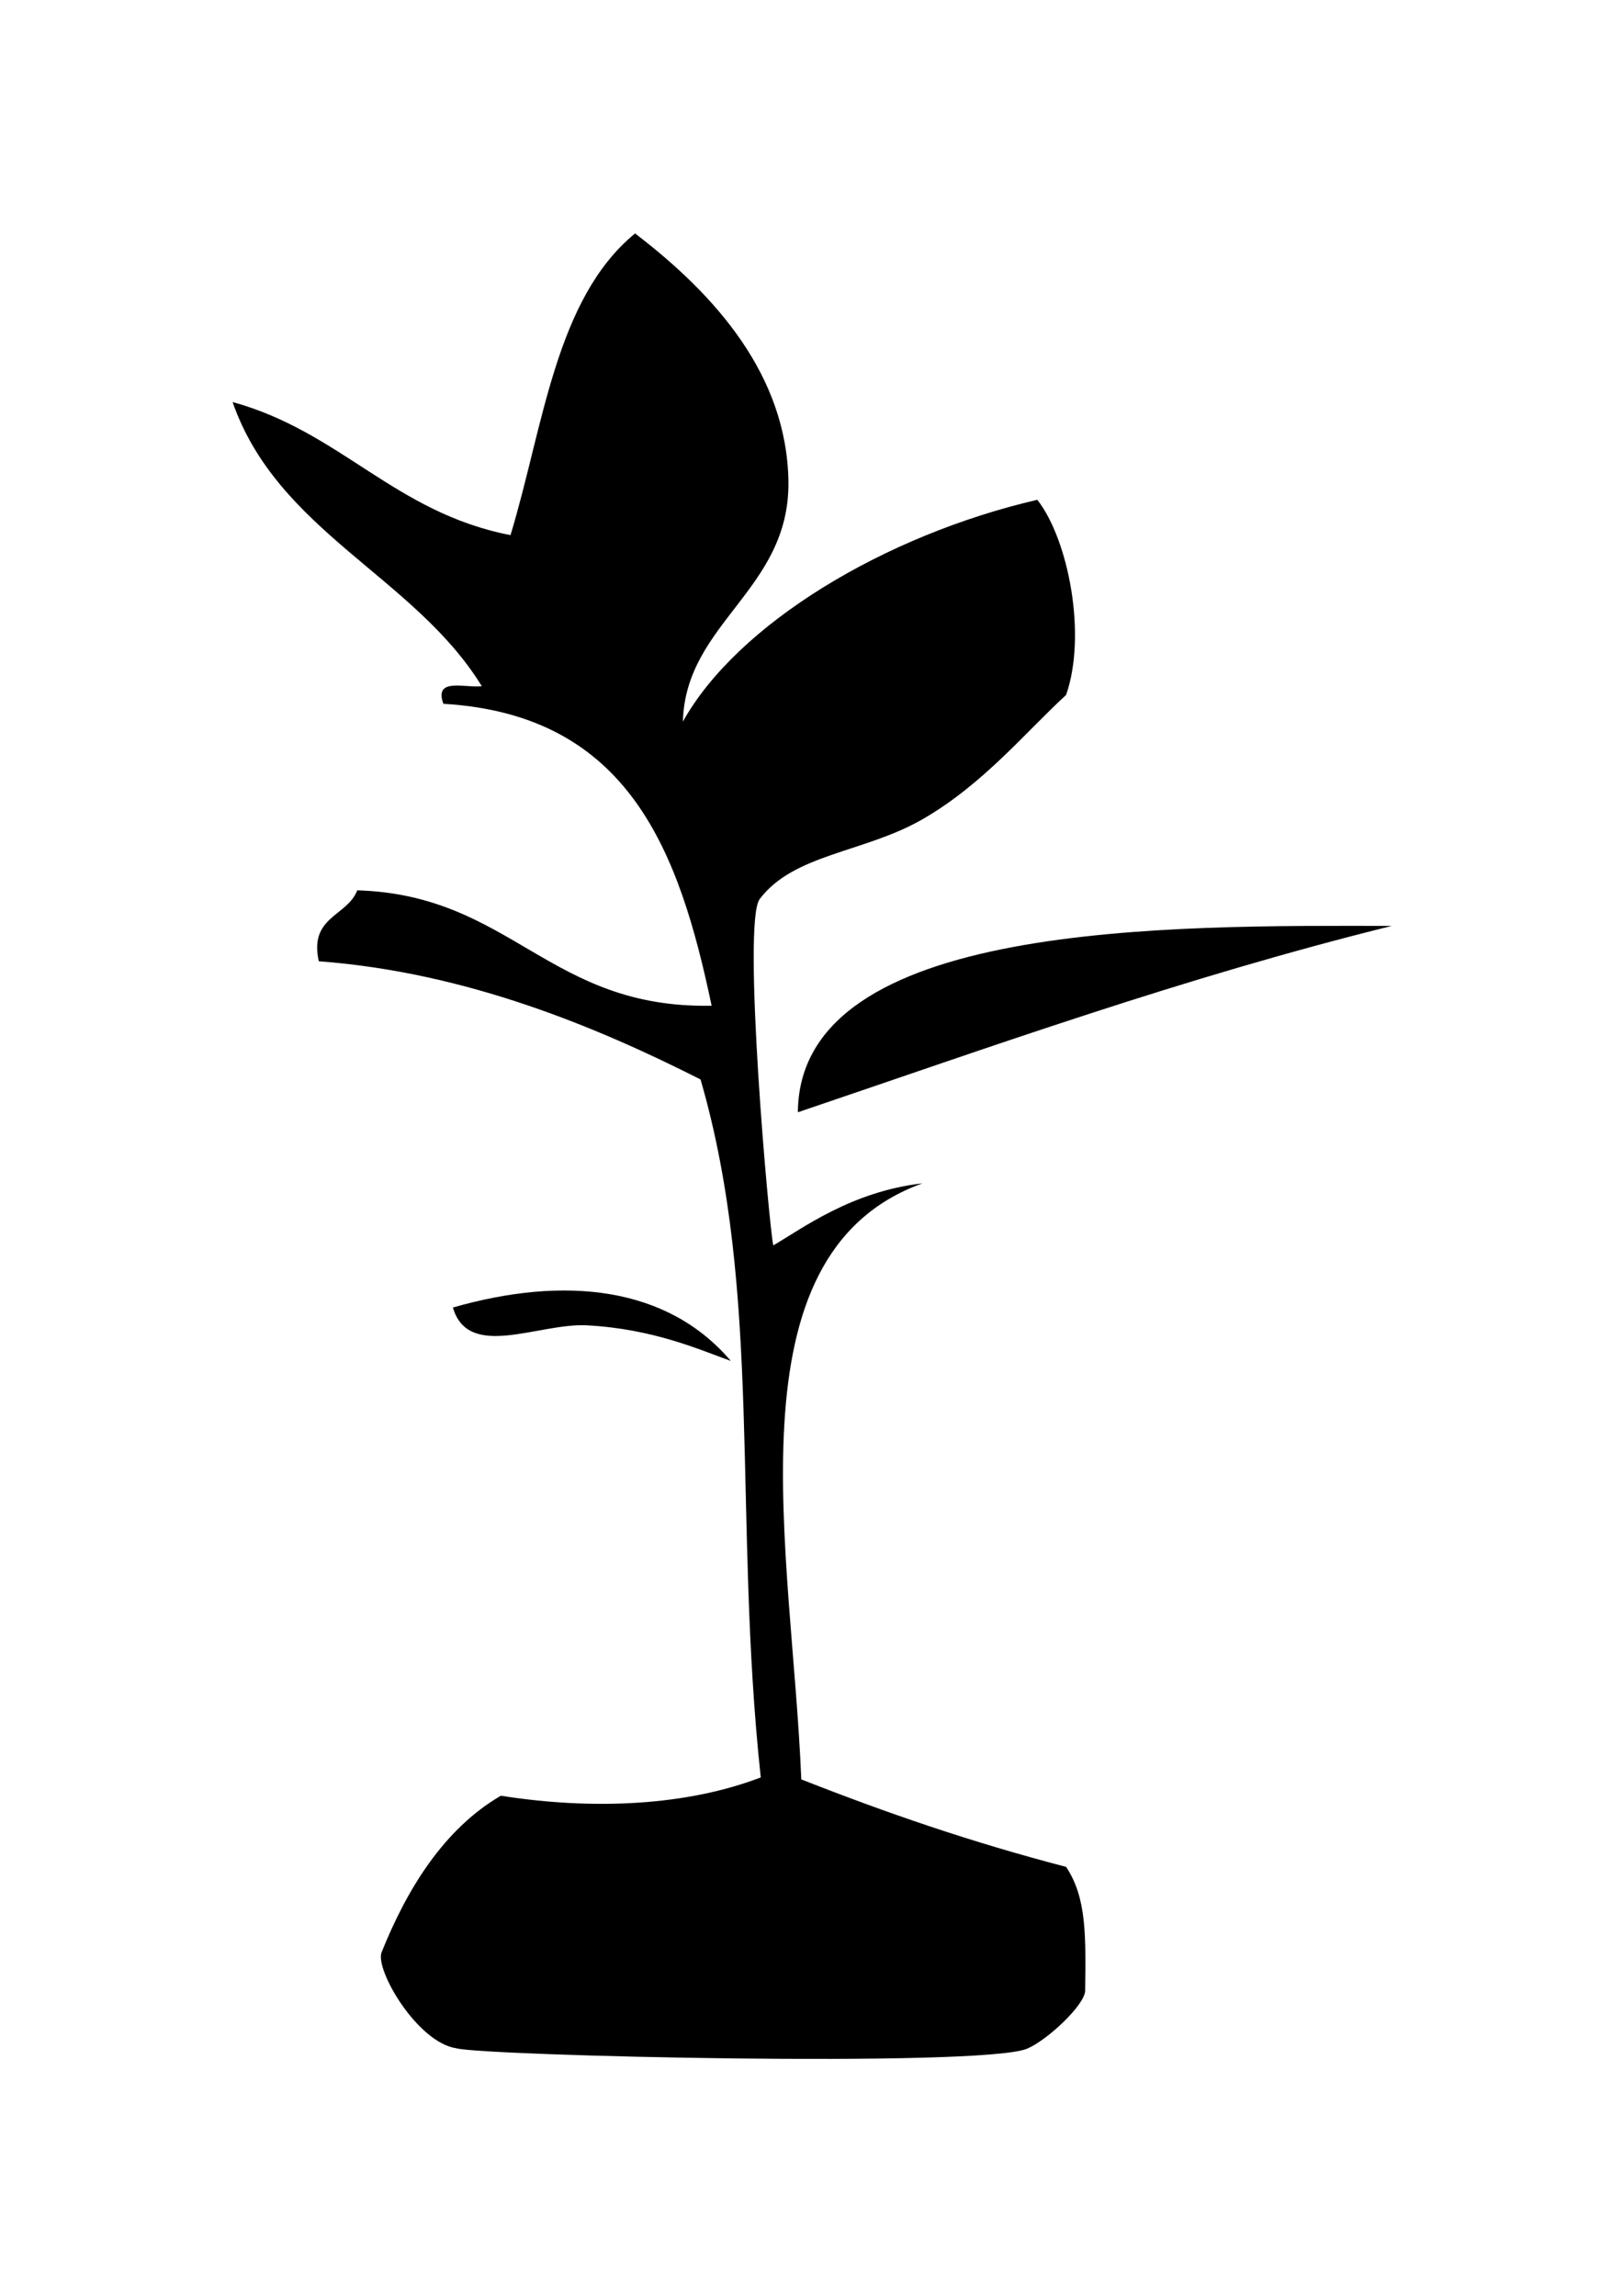
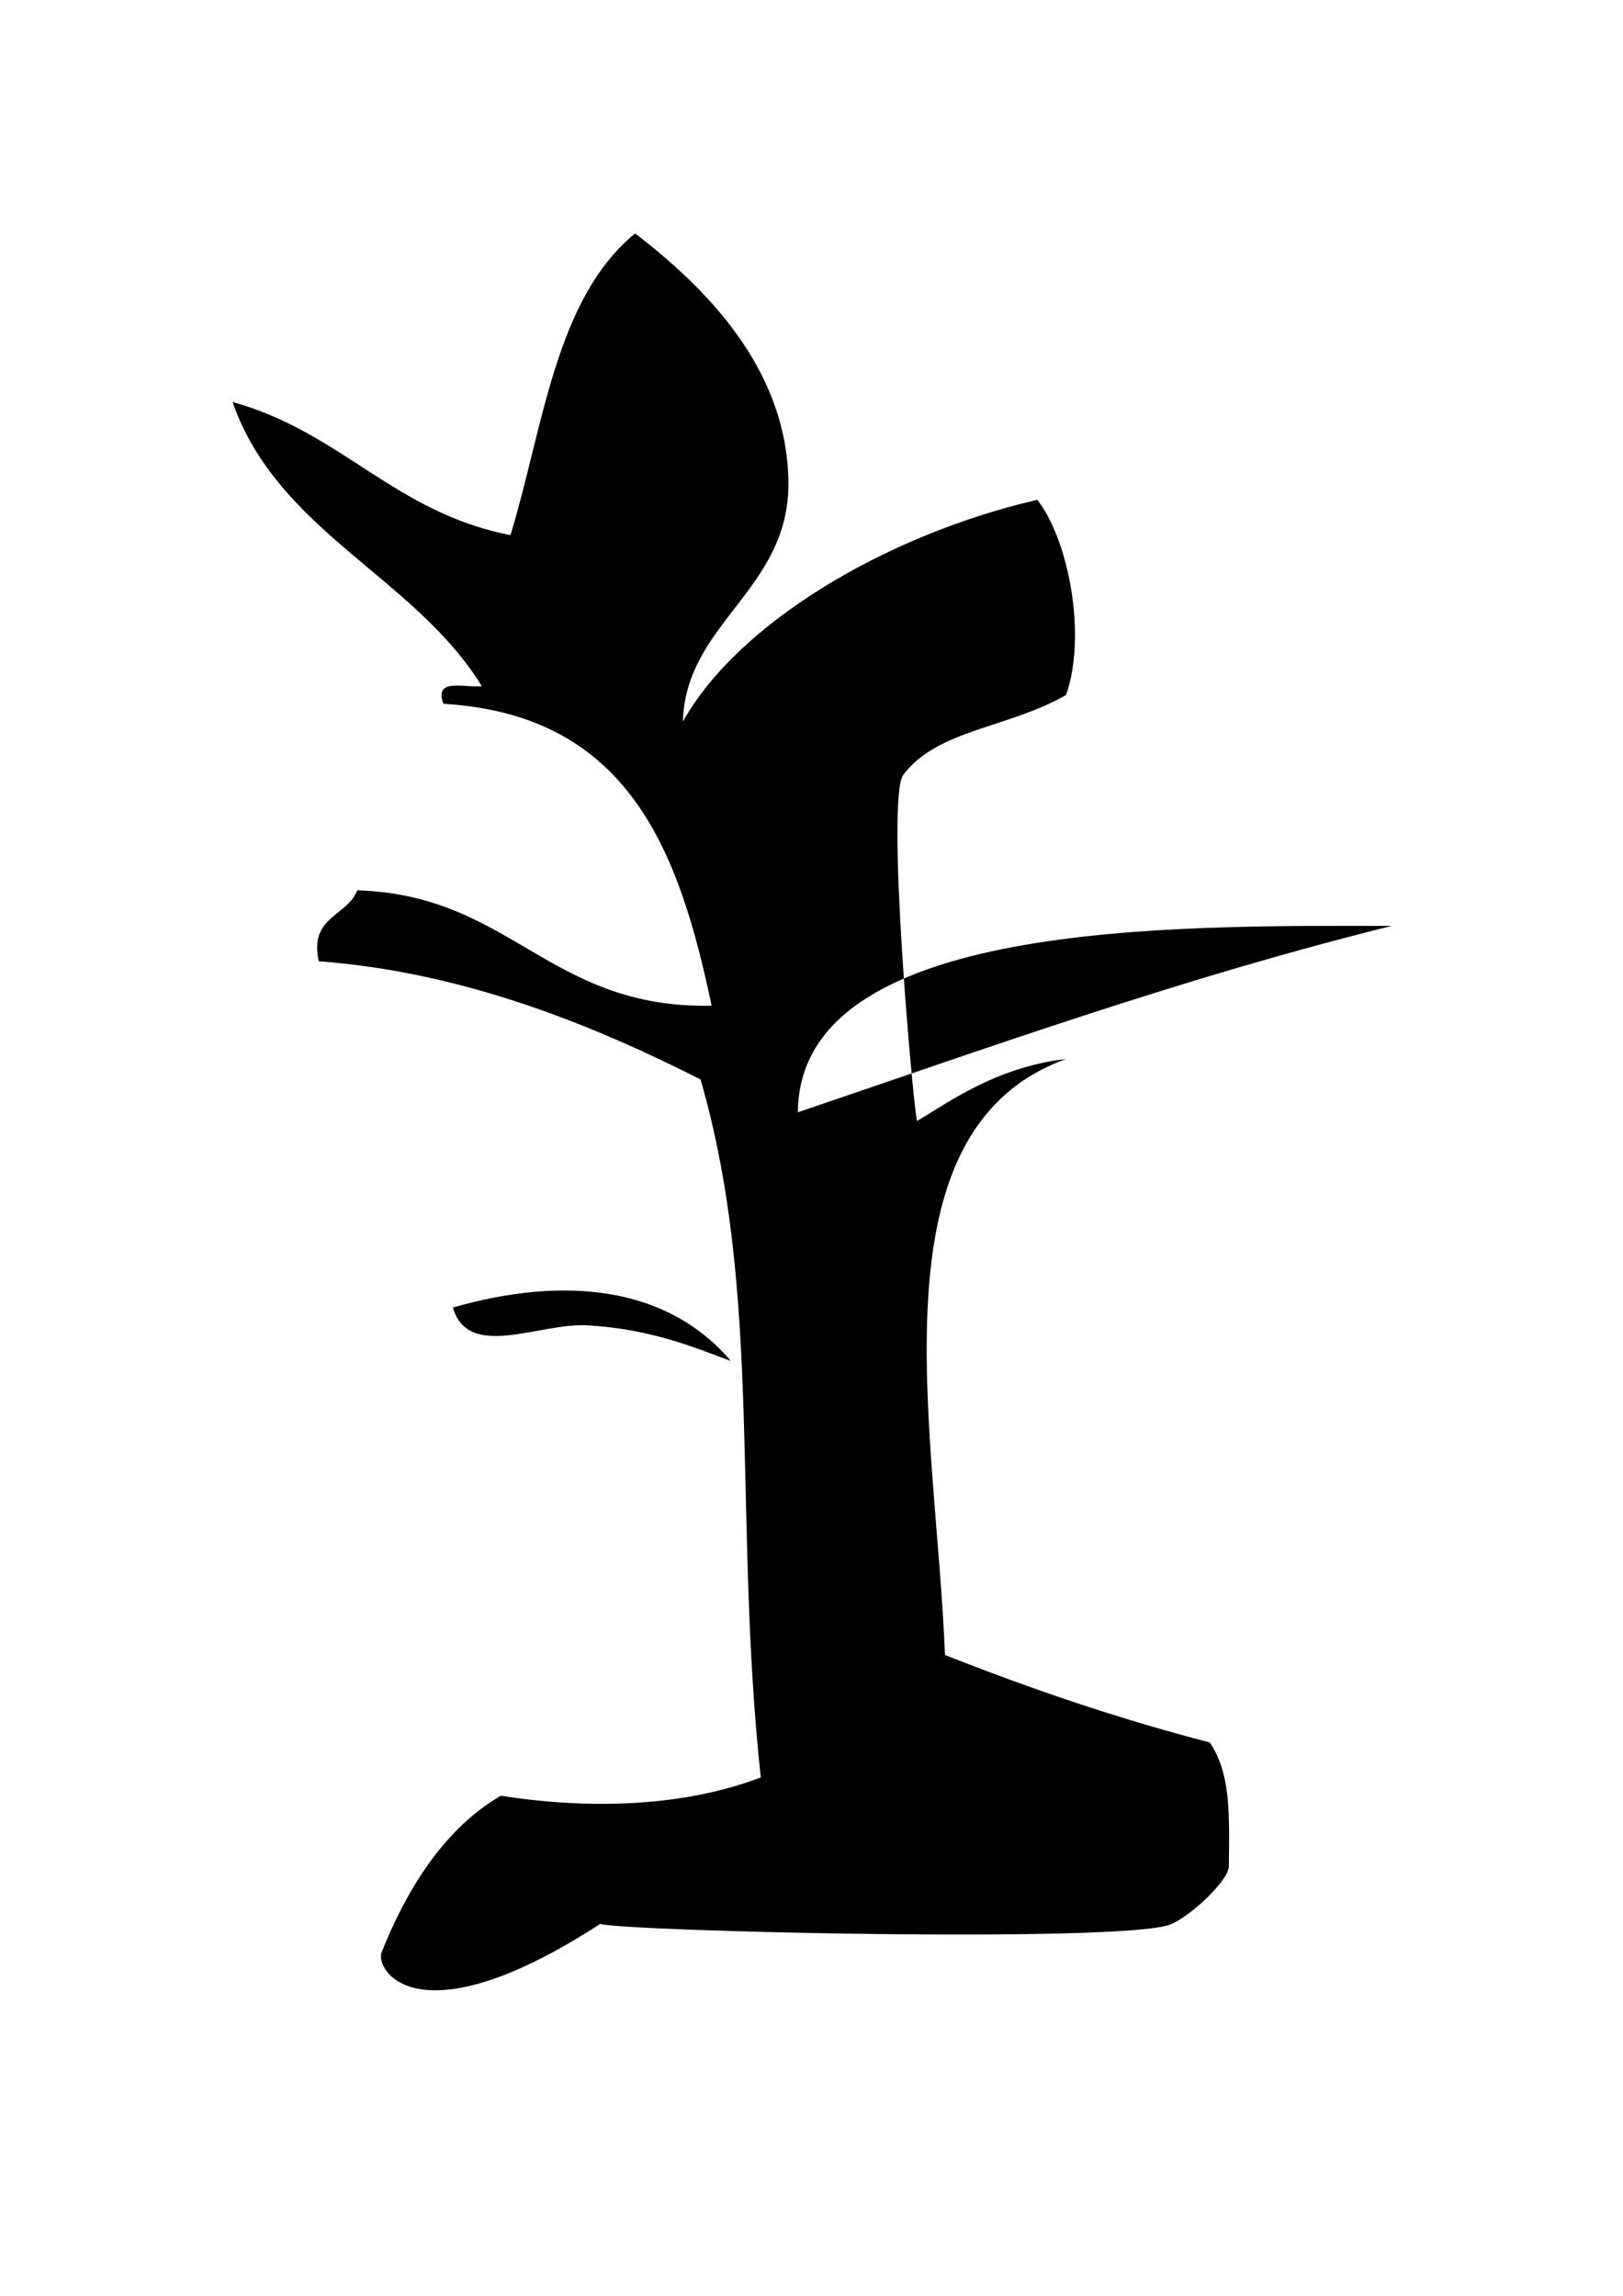
<svg xmlns="http://www.w3.org/2000/svg" version="1.1" id="Camada_1" x="0px" y="0px" viewBox="0 0 595.28 841.89" style="enable-background:new 0 0 595.28 841.89;" xml:space="preserve">
  <style type="text/css">
	.st0{fill-rule:evenodd;clip-rule:evenodd;}
</style>
-   <path class="st0" d="M139.96,715.93c9.24-23.04,22.76-45.19,43.73-57.42c34.6,5.44,68.48,3.56,95.34-6.71  c-10.27-95.76,0.82-176.93-22.09-255.96c-37.8-19.11-85.77-39.29-140.01-43.33c-3.68-16.45,10.41-16.42,14.11-26.02  c56.69,1.74,70.19,43.47,129.97,42.32c-11.84-56.3-30.09-106.68-98.39-110.72c-3.54-9.77,7.86-5.75,14.09-6.45  c-24.64-40.16-74.82-56.58-91.41-104.21c39.8,10.95,59.39,40.53,101.94,48.81c12.09-39.8,16.47-86.69,45.69-110.63  c29.83,22.79,55.74,52.29,56.25,91.13c0.42,39.68-37.75,51.56-38.71,87.87c19.96-35.76,73.84-68.31,130-81.33  c11.5,14.76,18.19,49.7,10.55,71.57c-14.7,13.44-30.42,32.81-52.71,45.61c-21.36,12.26-47.21,12.63-59.69,29.27  c-6.49,8.62,3.45,120.01,5,126.97c10.81-6.29,28.6-19.73,54.7-22.76c-72.47,26.21-47.71,135.64-44.43,218.58  c31.24,12.29,62.39,23.04,97.13,32.08c7.58,11.37,7.22,25.31,6.99,45.38c-0.08,5.28-14.03,18.3-21.38,21.33  c-17.34,6.93-199.77,2.55-209.2-0.17C153.01,749.02,137.46,722.25,139.96,715.93 M292.64,407.88  c71.14-24.11,141.11-49.34,217.84-68.34C429.99,339.43,293.14,337.5,292.64,407.88 M268.05,499.07  c-23.24-27.34-60.82-31.38-101.94-19.59c5.67,19.48,31.57,5.56,49.2,6.54C239.76,487.31,256.82,495.06,268.05,499.07" />
+   <path class="st0" d="M139.96,715.93c9.24-23.04,22.76-45.19,43.73-57.42c34.6,5.44,68.48,3.56,95.34-6.71  c-10.27-95.76,0.82-176.93-22.09-255.96c-37.8-19.11-85.77-39.29-140.01-43.33c-3.68-16.45,10.41-16.42,14.11-26.02  c56.69,1.74,70.19,43.47,129.97,42.32c-11.84-56.3-30.09-106.68-98.39-110.72c-3.54-9.77,7.86-5.75,14.09-6.45  c-24.64-40.16-74.82-56.58-91.41-104.21c39.8,10.95,59.39,40.53,101.94,48.81c12.09-39.8,16.47-86.69,45.69-110.63  c29.83,22.79,55.74,52.29,56.25,91.13c0.42,39.68-37.75,51.56-38.71,87.87c19.96-35.76,73.84-68.31,130-81.33  c11.5,14.76,18.19,49.7,10.55,71.57c-21.36,12.26-47.21,12.63-59.69,29.27  c-6.49,8.62,3.45,120.01,5,126.97c10.81-6.29,28.6-19.73,54.7-22.76c-72.47,26.21-47.71,135.64-44.43,218.58  c31.24,12.29,62.39,23.04,97.13,32.08c7.58,11.37,7.22,25.31,6.99,45.38c-0.08,5.28-14.03,18.3-21.38,21.33  c-17.34,6.93-199.77,2.55-209.2-0.17C153.01,749.02,137.46,722.25,139.96,715.93 M292.64,407.88  c71.14-24.11,141.11-49.34,217.84-68.34C429.99,339.43,293.14,337.5,292.64,407.88 M268.05,499.07  c-23.24-27.34-60.82-31.38-101.94-19.59c5.67,19.48,31.57,5.56,49.2,6.54C239.76,487.31,256.82,495.06,268.05,499.07" />
</svg>